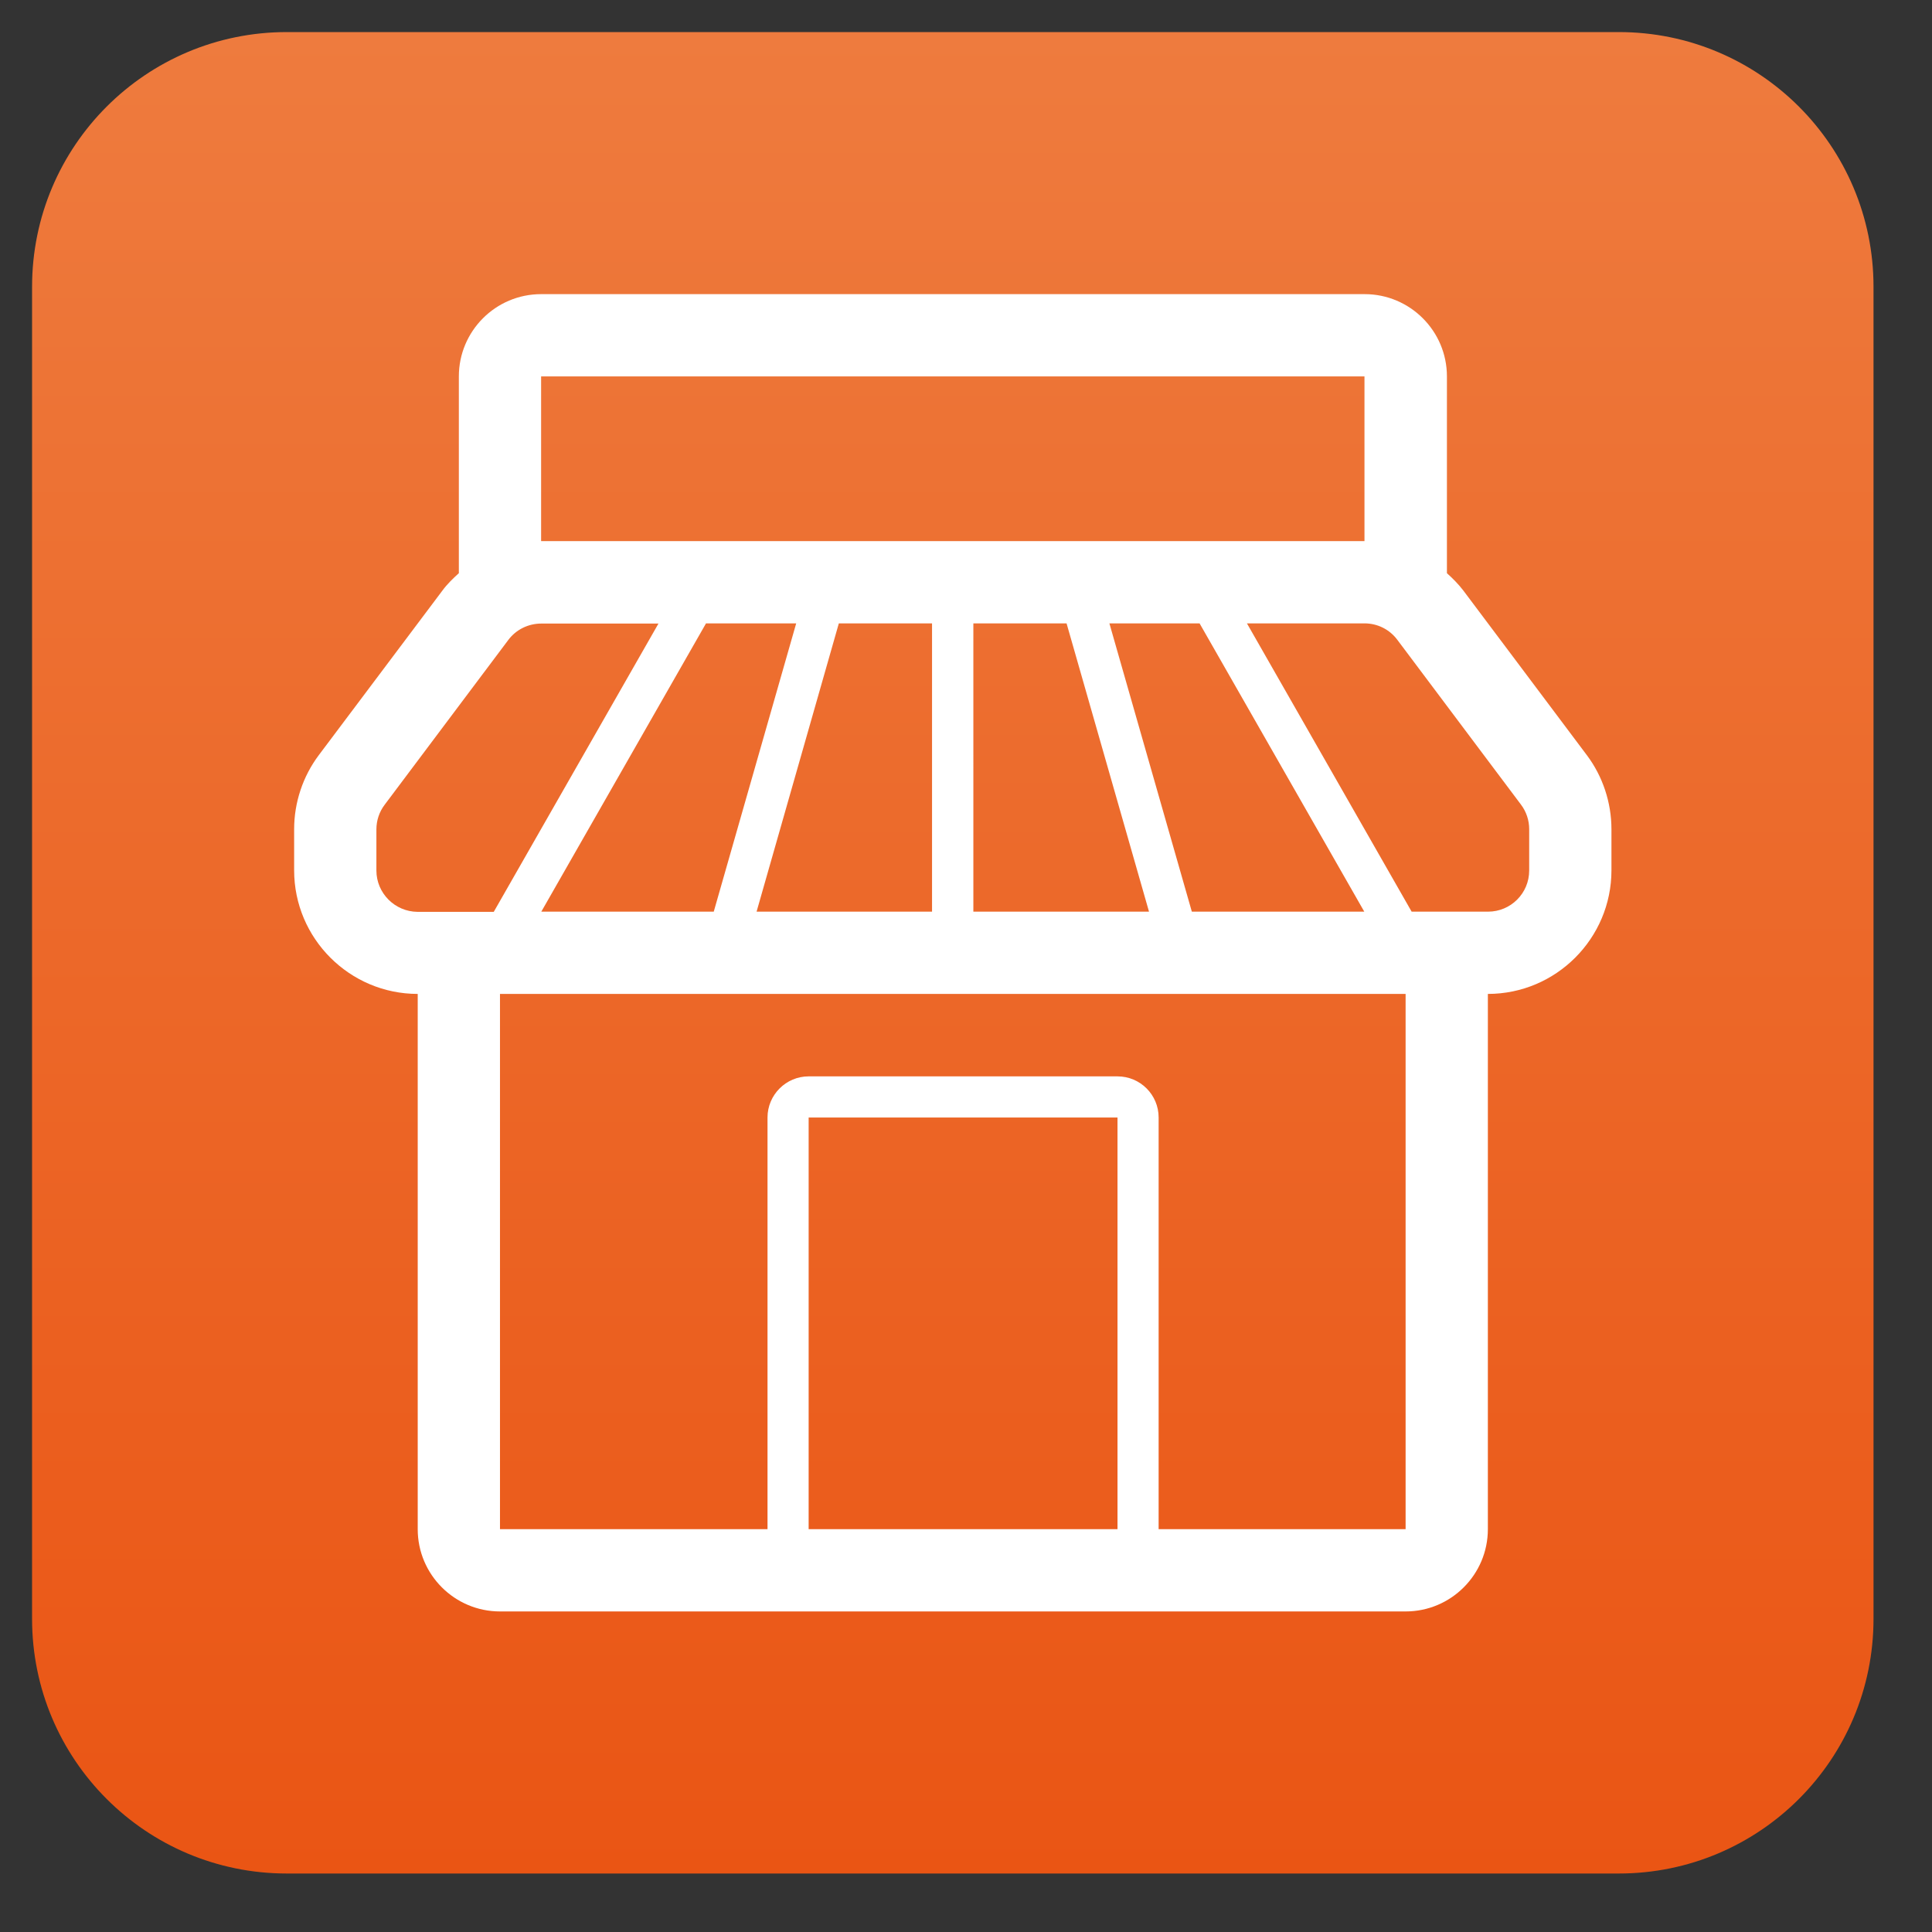
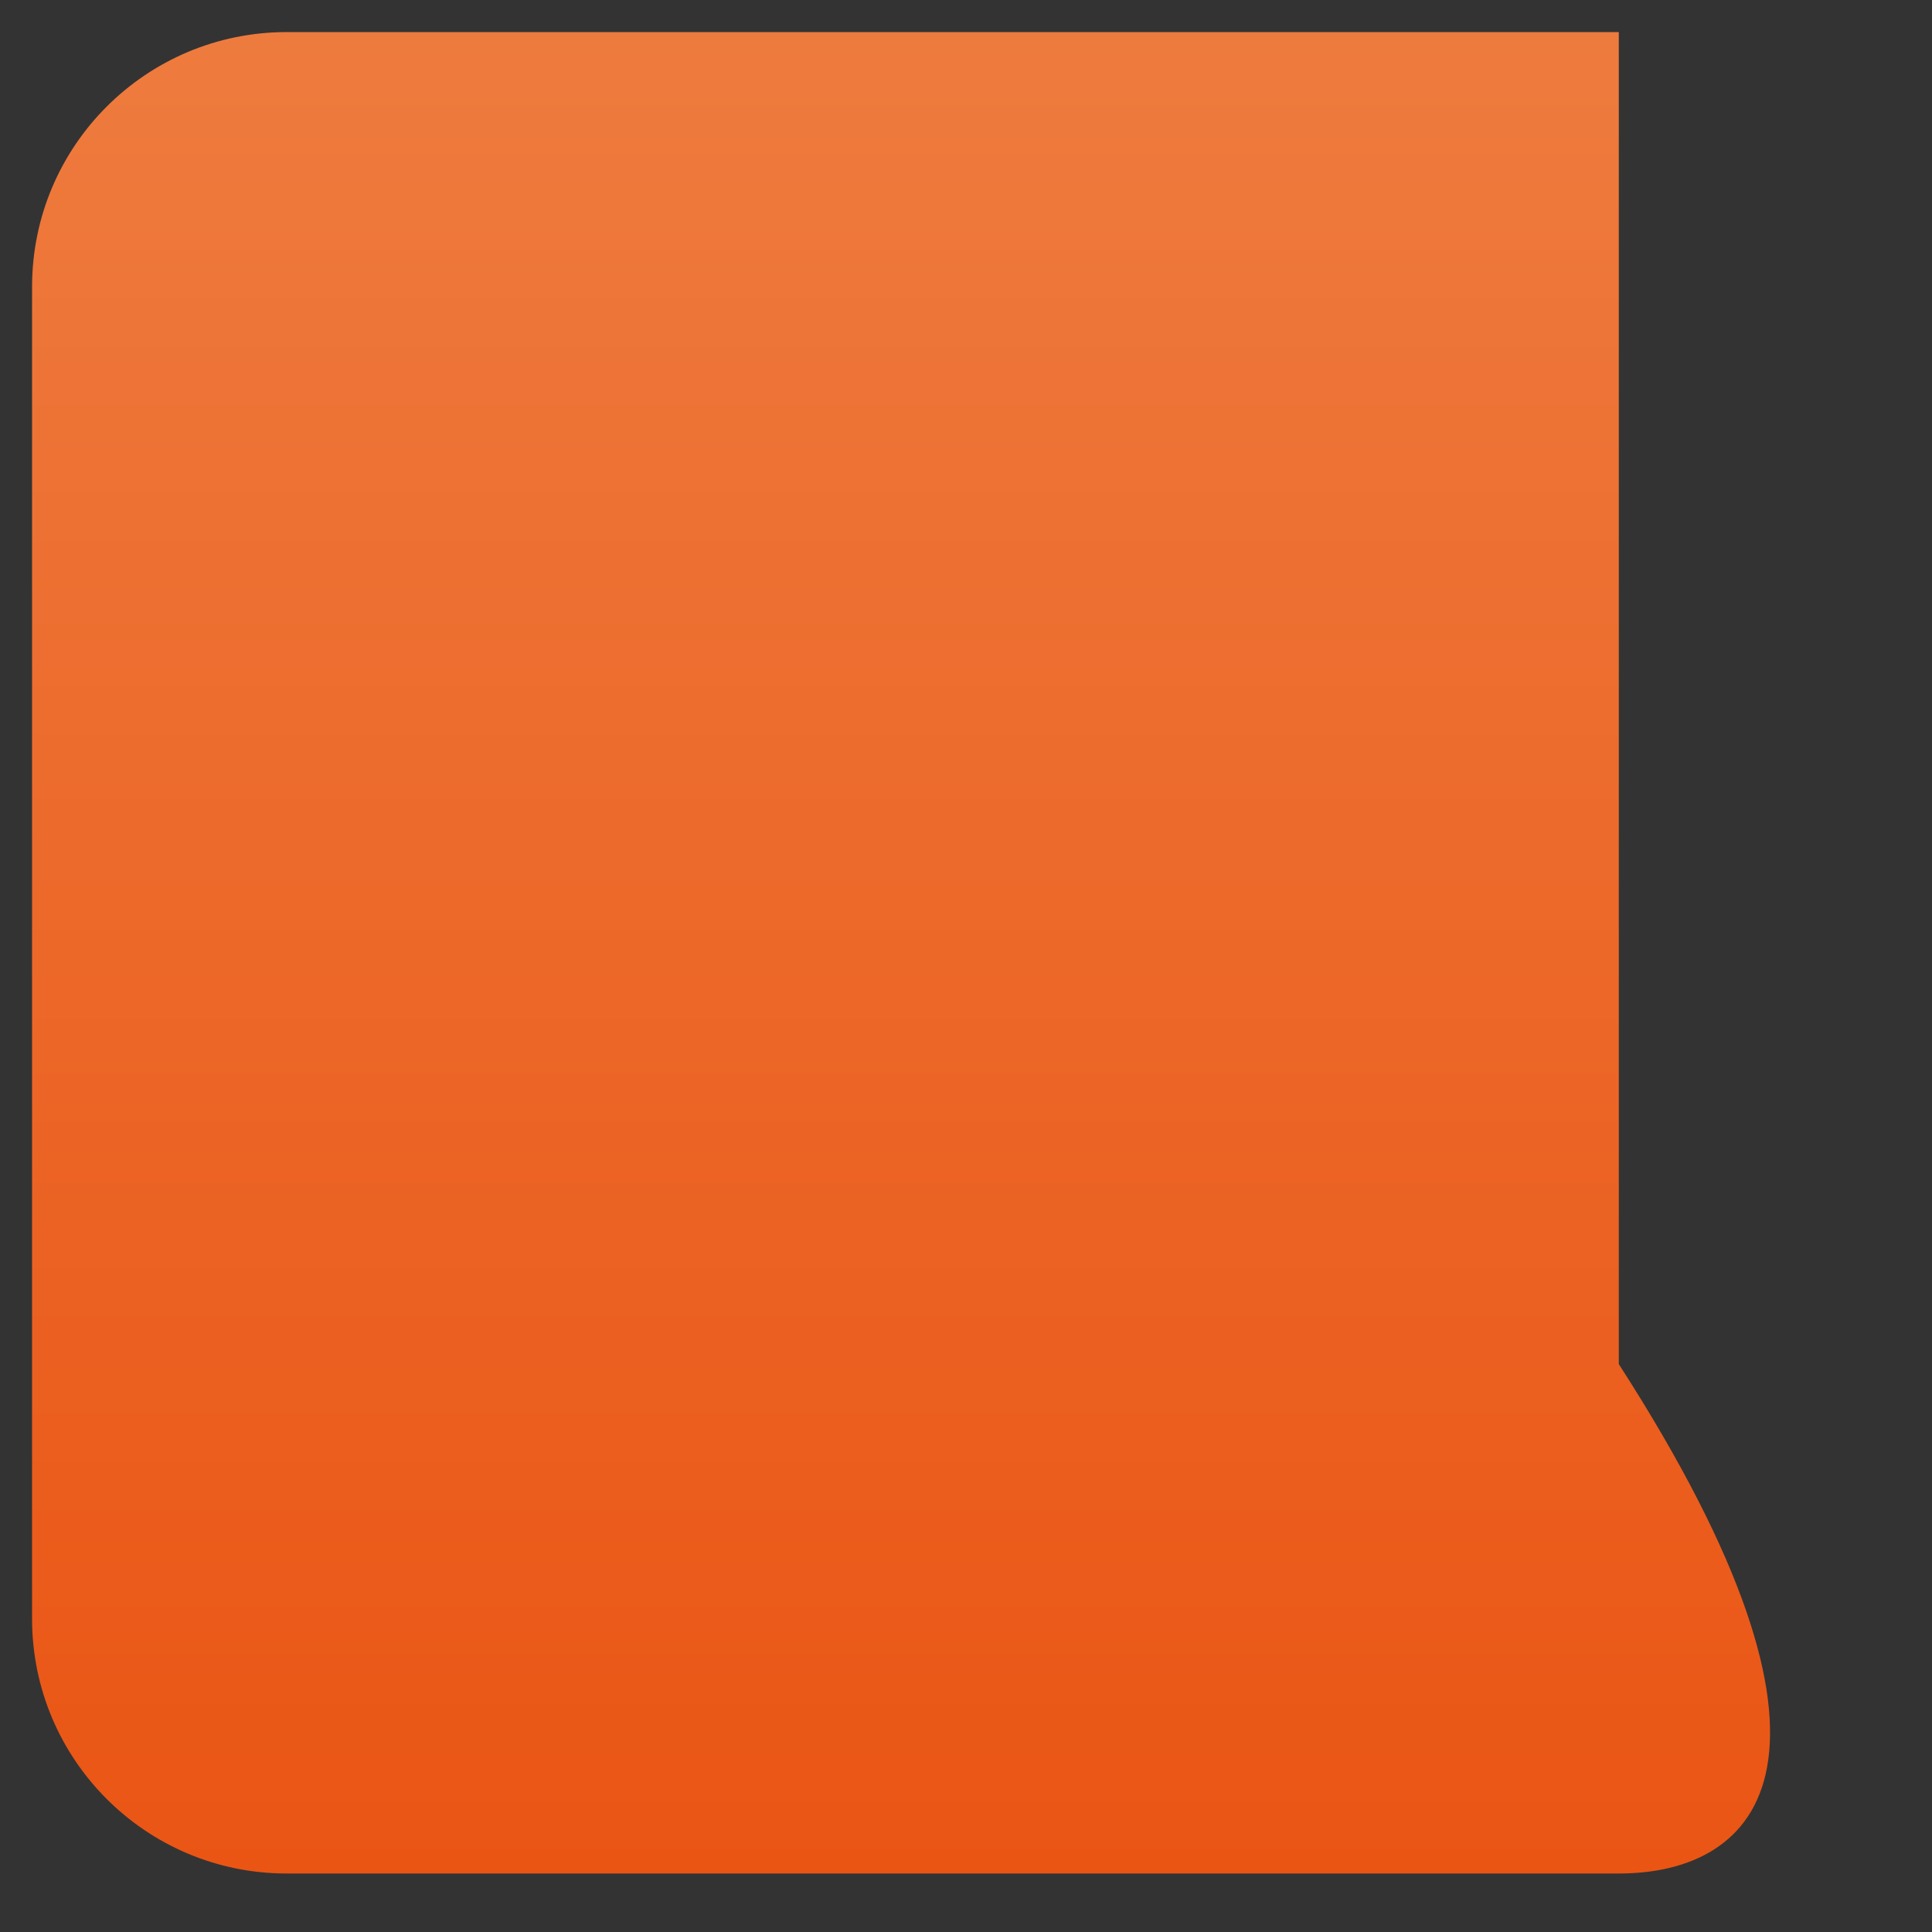
<svg xmlns="http://www.w3.org/2000/svg" version="1.1" id="Layer_1" x="0px" y="0px" viewBox="0 0 1024 1024" style="enable-background:new 0 0 1024 1024;" xml:space="preserve">
  <rect x="0" y="0" width="1024" height="1024" fill="#333333" stroke="none" />
  <style type="text/css">
	.st0{fill:url(#XMLID_14_);}
	.st1{fill:#FFFFFF;}
</style>
  <linearGradient id="XMLID_14_" gradientUnits="userSpaceOnUse" x1="505" y1="17" x2="505" y2="993">
    <stop offset="0" style="stop-color:#E99313" />
    <stop offset="0" style="stop-color:#EE7B3E" />
    <stop offset="1" style="stop-color:#EA5514" />
  </linearGradient>
-   <path id="XMLID_1_" class="st0" d="M858,993H152c-74.6,0-135-60.4-135-135V152C17,77.4,77.4,17,152,17h706c74.6,0,135,60.4,135,135  v706C993,932.6,932.6,993,858,993z" />
-   <path id="XMLID_13_" class="st1" d="M841.1,400.3L775.6,313c-2.6-3.4-5.6-6.4-8.7-9.2V199.5c0-24.1-19.6-43.6-43.6-43.6H286.8  c-24.1,0-43.6,19.6-43.6,43.6v104.3c-3.1,2.8-6.2,5.8-8.7,9.2L169,400.2c-8.5,11.3-13.1,25.2-13.1,39.3v21.8  c0,36.1,29.4,65.5,65.5,65.5l0,0v283.7c0,24.1,19.6,43.6,43.6,43.6H745c24.1,0,43.6-19.6,43.6-43.6V526.8  c36.1,0,65.5-29.4,65.5-65.5v-21.8C854.1,425.4,849.5,411.5,841.1,400.3z M723.2,199.5v87.3H286.8v-87.3H723.2z M378.3,483.2h-91.4  l87.3-152.8h47.8L378.3,483.2z M444.6,330.4h49.4v152.8H401L444.6,330.4z M515.9,330.4h49.4L609,483.2h-93.1V330.4z M588,330.4h47.8  l87.3,152.8h-91.4L588,330.4z M199.5,461.4v-21.8c0-4.7,1.5-9.3,4.4-13.1l65.5-87.3c4.1-5.5,10.6-8.7,17.5-8.7H349l-87.3,152.8  h-40.4C209.3,483.2,199.5,473.4,199.5,461.4z M592.3,810.5H428.6V592.3h163.7V810.5z M745,810.5H614.1V592.3  c0-12.1-9.8-21.8-21.8-21.8H428.6c-12,0-21.8,9.8-21.8,21.8v218.2H265V526.8H745V810.5z M810.5,461.4c0,12.1-9.8,21.8-21.8,21.8  h-40.5l-87.3-152.8h62.3c6.9,0,13.3,3.2,17.4,8.7l65.5,87.3c2.9,3.8,4.4,8.4,4.4,13.1V461.4z" />
+   <path id="XMLID_1_" class="st0" d="M858,993H152c-74.6,0-135-60.4-135-135V152C17,77.4,77.4,17,152,17h706v706C993,932.6,932.6,993,858,993z" />
</svg>